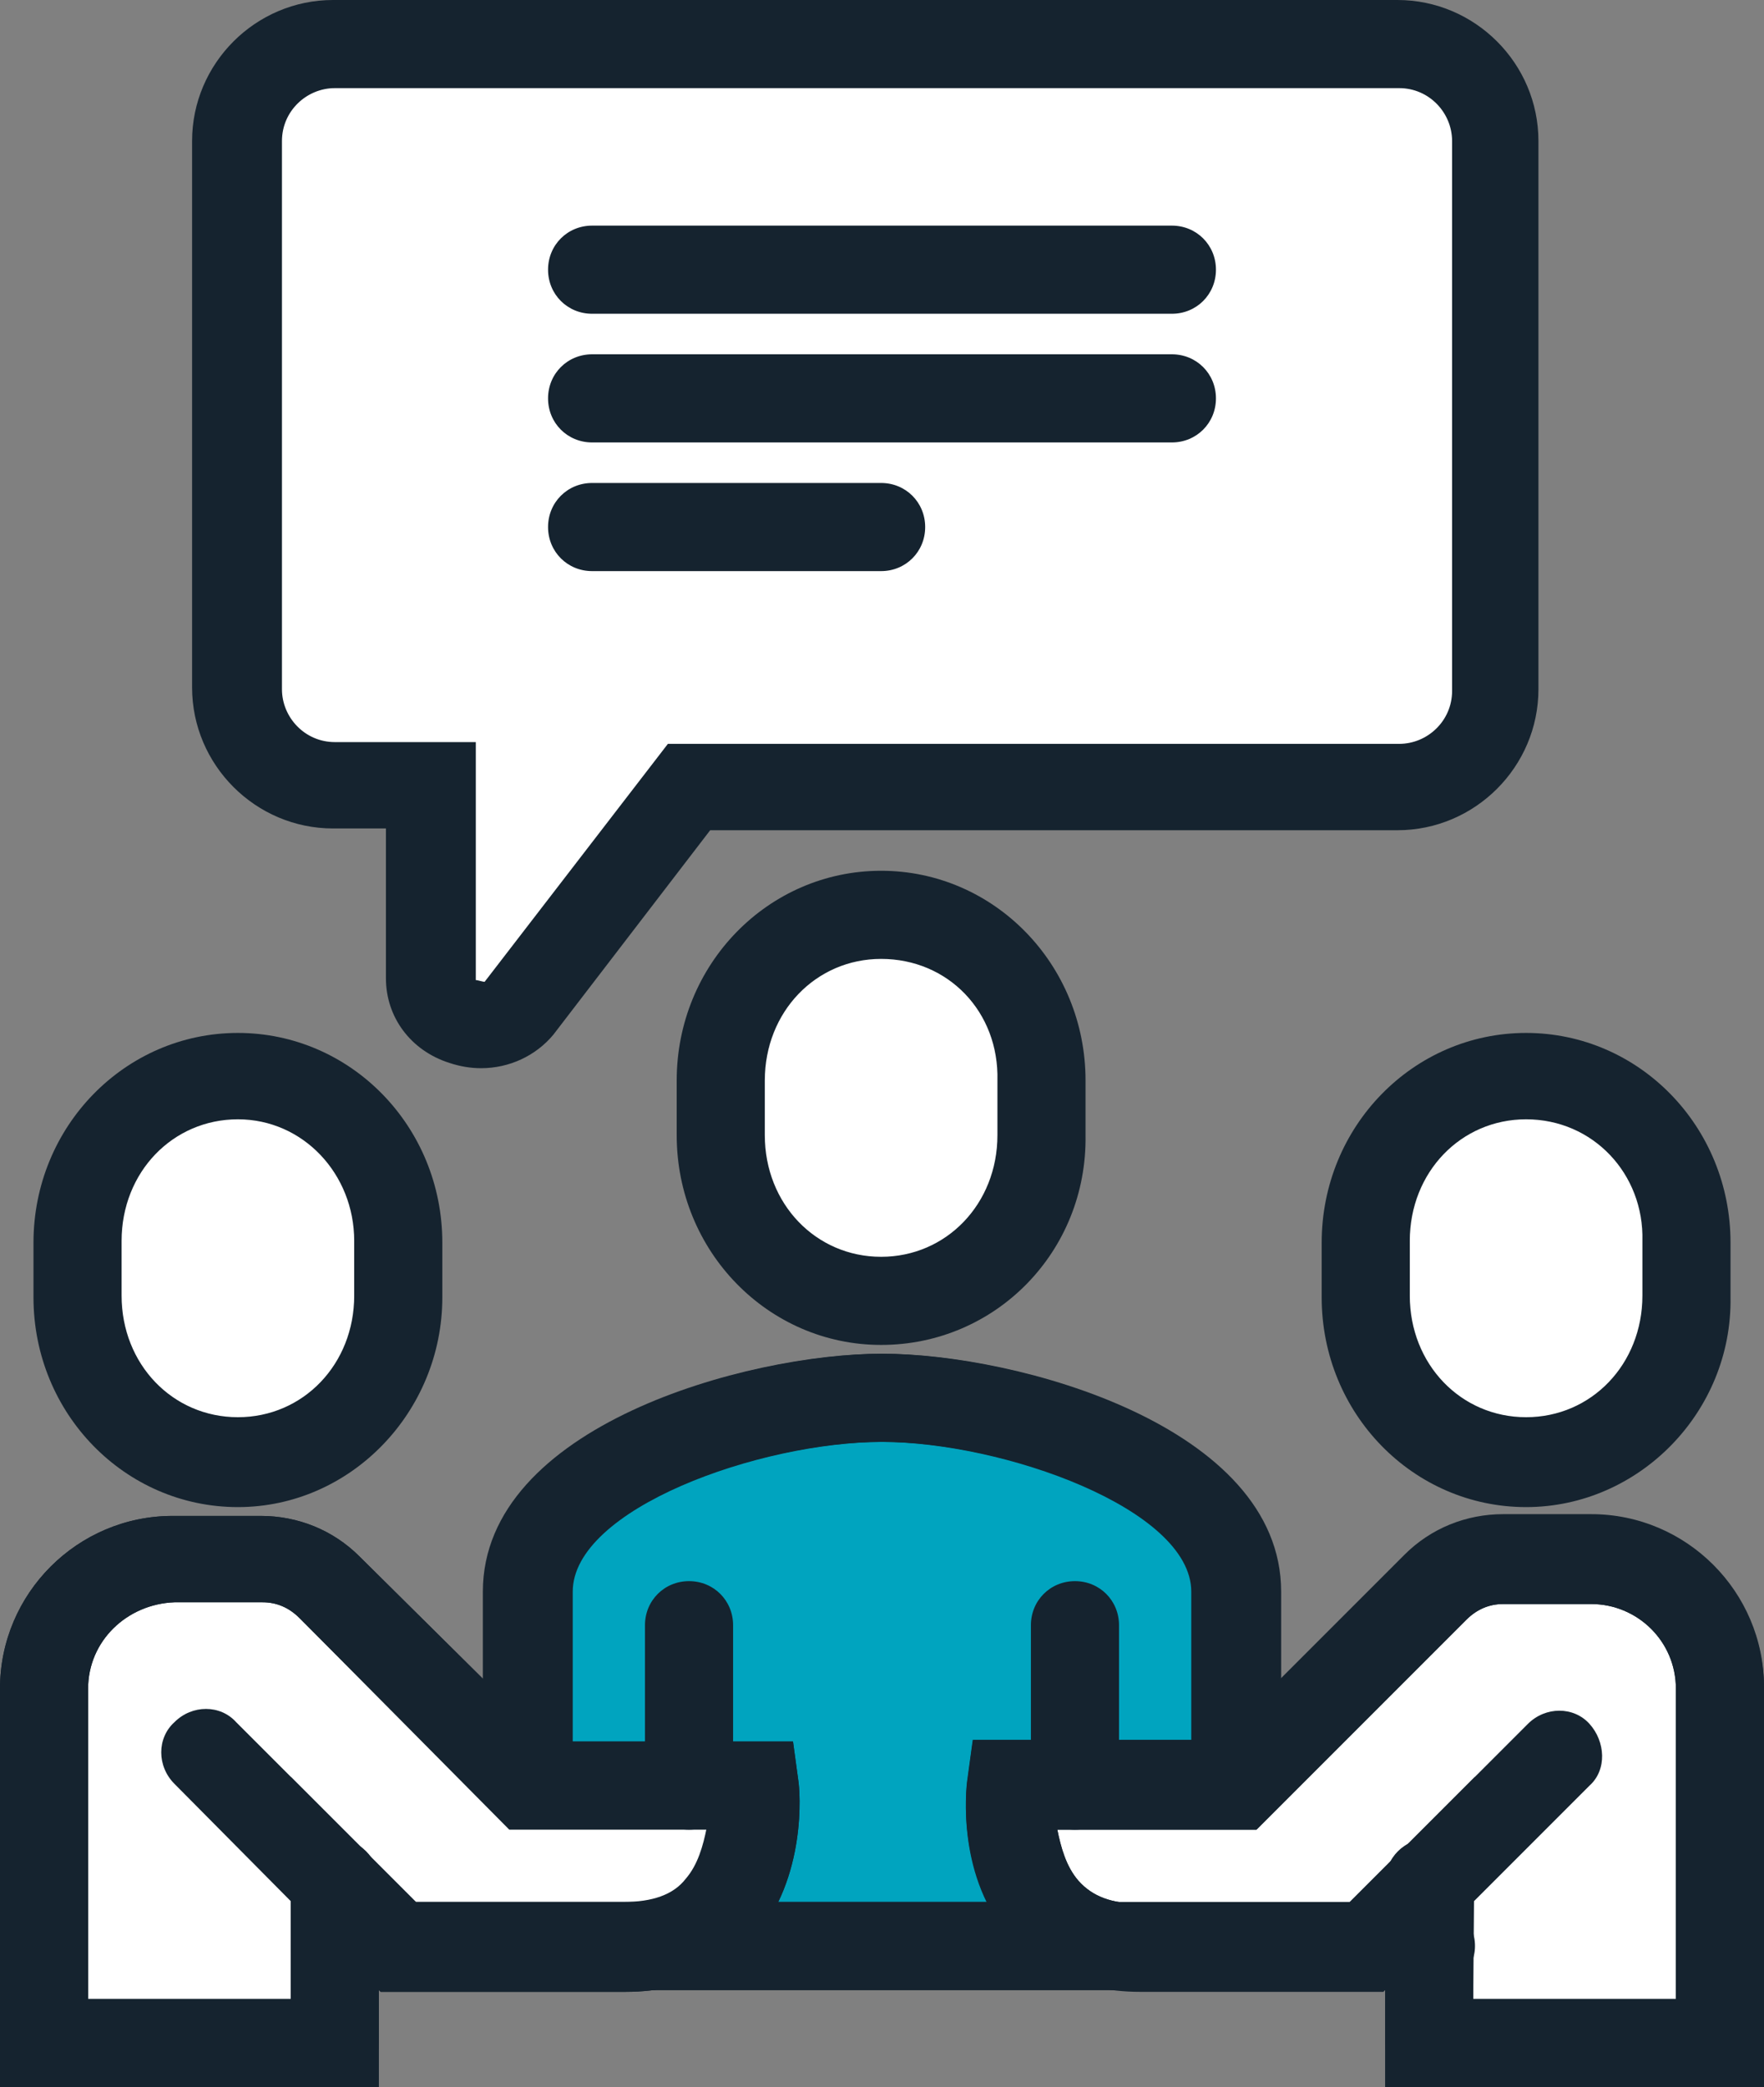
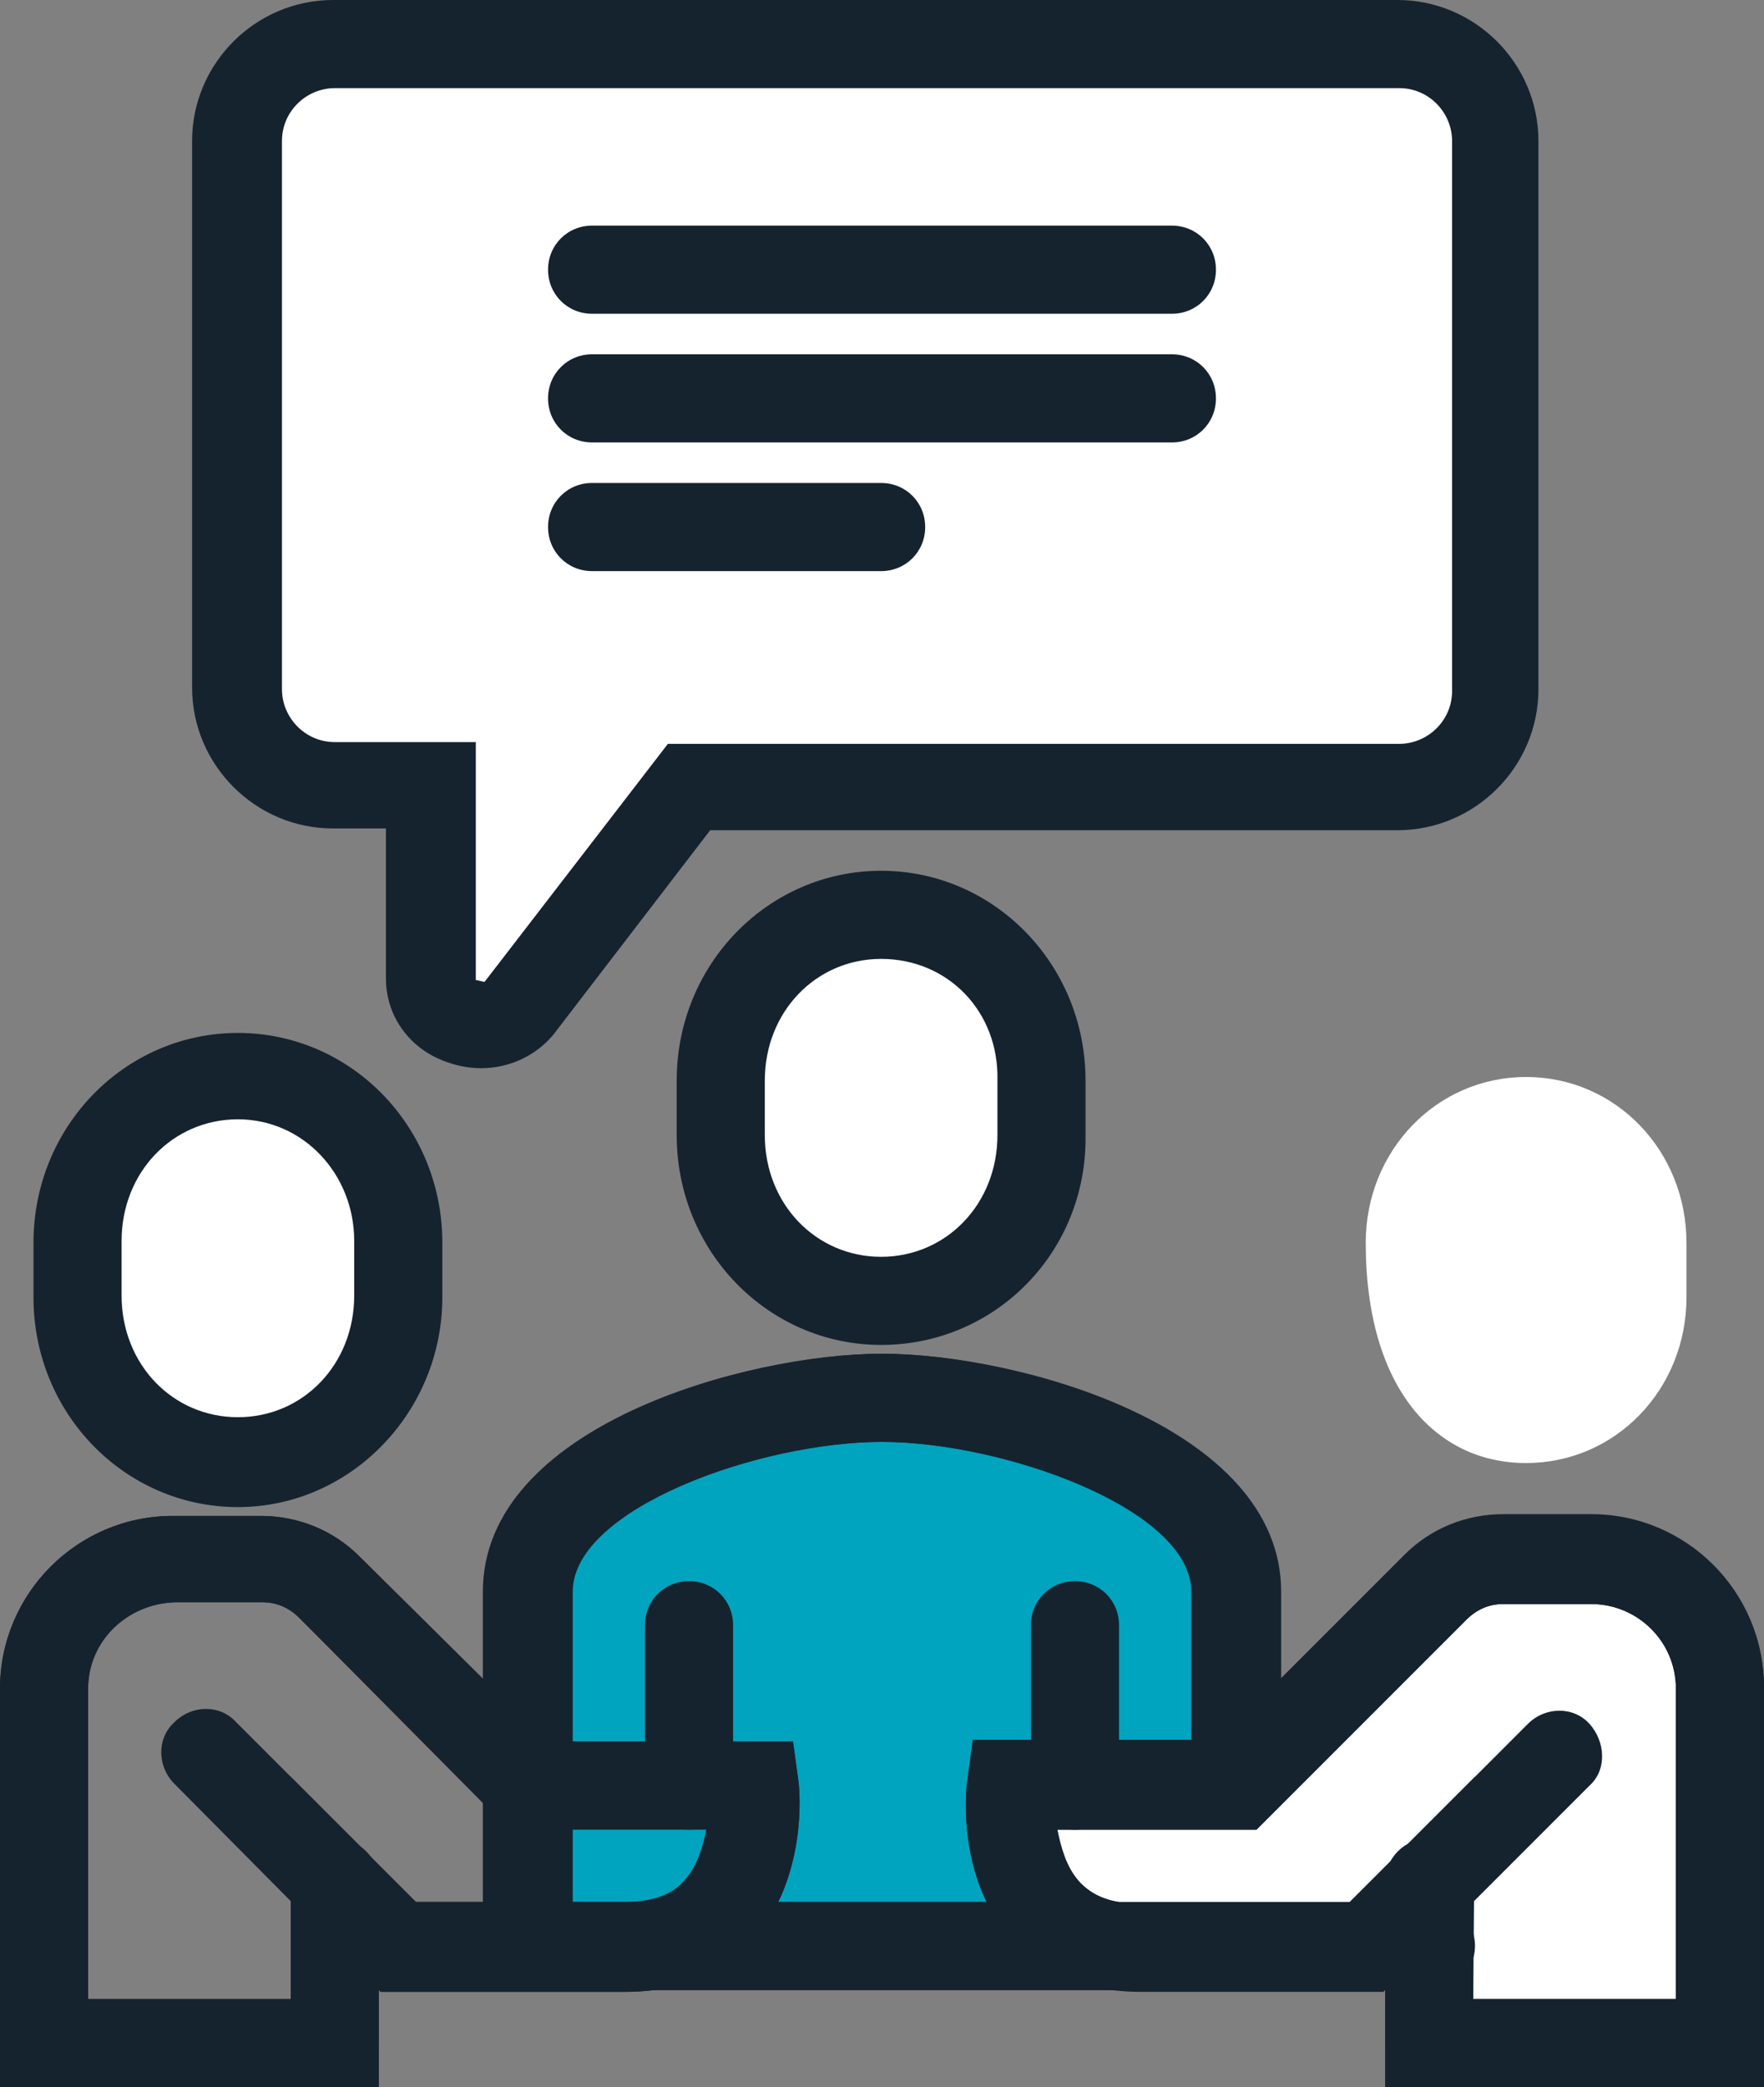
<svg xmlns="http://www.w3.org/2000/svg" version="1.1" id="Layer_1" x="0px" y="0px" viewBox="0 0 100.1 118.4" style="enable-background:new 0 0 100.1 118.4;" xml:space="preserve">
  <rect x="0" y="0" width="100.1" height="118.4" fill="#808080" stroke="none" />
  <style type="text/css">
	.st0{fill:#00A4BF;}
	.st1{fill:#15232F;}
	.st2{fill:#FFFFFF;}
</style>
  <g>
    <g>
      <path class="st0" d="M50,79.3c-6.8,0-20.1,3.7-20.1,11v20.1h40.2V90.3C70.2,83,56.9,79.3,50,79.3z" />
      <path class="st1" d="M72.7,112.9H27.4V90.3c0-9.4,15-13.5,22.6-13.5s22.6,4.1,22.6,13.5L72.7,112.9L72.7,112.9z M32.4,107.9h35.2    V90.3c0-4.7-10.7-8.5-17.6-8.5c-7,0-17.6,3.8-17.6,8.5C32.4,90.3,32.4,107.9,32.4,107.9z" />
    </g>
    <path class="st1" d="M70.2,112.9c-1.4,0-2.5-1.1-2.5-2.5V90.3c0-4.7-10.7-8.5-17.6-8.5c-7,0-17.6,3.8-17.6,8.5v20.1   c0,1.4-1.1,2.5-2.5,2.5s-2.5-1.1-2.5-2.5V90.3c0-9.4,15-13.5,22.6-13.5s22.6,4.1,22.6,13.5v20.1C72.7,111.8,71.5,112.9,70.2,112.9z   " />
    <g>
      <path class="st2" d="M90.3,88.5h-5c-1.5,0-2.9,0.6-3.9,1.6l-11.2,11.2H57.4c0,0-1,9.1,7.3,9.1c4.9,0,12.8,0,12.8,0l3.6-3.6v9.1    h16.5V95.8C97.6,91.7,94.4,88.5,90.3,88.5z" />
      <path class="st1" d="M100.1,118.4H78.6v-5.6l-0.1,0.1H64.7c-3.8,0-6.1-1.6-7.3-3c-3.1-3.4-2.6-8.4-2.5-9l0.3-2.2h14l10.5-10.5    c1.5-1.5,3.5-2.3,5.6-2.3h5c5.4,0,9.8,4.4,9.8,9.8V118.4z M83.6,113.4h11.5V95.8c0-2.7-2.2-4.8-4.8-4.8h-5c-0.8,0-1.5,0.3-2.1,0.9    l-11.9,11.9H60c0.2,1,0.5,2.1,1.2,2.9c0.8,0.9,1.9,1.3,3.5,1.3h11.8l7.2-7.2L83.6,113.4L83.6,113.4z" />
    </g>
    <g>
-       <path class="st2" d="M9.8,88.5h5c1.5,0,2.9,0.6,3.9,1.6l11.2,11.2h12.8c0,0,1,9.1-7.3,9.1c-4.9,0-12.8,0-12.8,0l-3.6-3.6v9.1H2.5    V95.8C2.5,91.7,5.8,88.5,9.8,88.5z" />
      <path class="st1" d="M21.5,118.4H0V95.8C0,90.4,4.4,86,9.8,86h5c2.1,0,4.1,0.8,5.6,2.3L31,98.8h14l0.3,2.2c0.1,0.6,0.5,5.5-2.5,9    c-1.2,1.3-3.4,3-7.3,3H21.6l-0.1-0.1V118.4z M5,113.4h11.5v-12.6l7.2,7.2h11.8c1.6,0,2.8-0.4,3.5-1.3c0.7-0.8,1-1.9,1.2-2.9H28.9    L17,91.8c-0.6-0.6-1.3-0.9-2.1-0.9h-5C7.2,91,5,93.1,5,95.8V113.4z" />
    </g>
    <path class="st1" d="M61,103.8c-1.4,0-2.5-1.1-2.5-2.5v-9.1c0-1.4,1.1-2.5,2.5-2.5s2.5,1.1,2.5,2.5v9.1   C63.5,102.6,62.4,103.8,61,103.8z" />
    <path class="st1" d="M39.1,103.8c-1.4,0-2.5-1.1-2.5-2.5v-9.1c0-1.4,1.1-2.5,2.5-2.5s2.5,1.1,2.5,2.5v9.1   C41.6,102.6,40.5,103.8,39.1,103.8z" />
    <g>
      <path class="st2" d="M50,73.8c5.1,0,9.1-4.2,9.1-9.4v-3.1c0-5.2-4-9.4-9.1-9.4s-9.1,4.2-9.1,9.4v3.1C40.9,69.6,44.9,73.8,50,73.8z    " />
      <path class="st1" d="M50,76.3c-6.4,0-11.6-5.3-11.6-11.9v-3.1c0-6.6,5.2-11.9,11.6-11.9s11.6,5.3,11.6,11.9v3.1    C61.7,71,56.5,76.3,50,76.3z M50,54.4c-3.7,0-6.6,3-6.6,6.9v3.1c0,3.9,2.9,6.9,6.6,6.9s6.6-3,6.6-6.9v-3.1    C56.7,57.4,53.8,54.4,50,54.4z" />
    </g>
    <path class="st1" d="M2.5,118.4c-1.4,0-2.5-1.1-2.5-2.5V95.8C0,90.4,4.4,86,9.8,86h5c2.1,0,4.1,0.8,5.6,2.3L31,98.8h14l0.3,2.2   c0.1,0.6,0.5,5.5-2.5,9c-1.2,1.3-3.4,3-7.3,3H21.6L9.9,101.2c-1-1-1-2.6,0-3.5c1-1,2.6-1,3.5,0l10.2,10.2h11.8   c1.6,0,2.8-0.4,3.5-1.3c0.7-0.8,1-1.9,1.2-2.9H28.9L17,91.8c-0.6-0.6-1.3-0.9-2.1-0.9h-5C7.2,91,5,93.1,5,95.8v20.1   C5,117.3,3.9,118.4,2.5,118.4z" />
    <path class="st1" d="M97.6,118.4c-1.4,0-2.5-1.1-2.5-2.5V95.8c0-2.7-2.2-4.8-4.8-4.8h-5c-0.8,0-1.5,0.3-2.1,0.9l-11.9,11.9H60   c0.2,1,0.5,2.1,1.2,2.9c0.8,0.9,1.9,1.3,3.5,1.3h11.8l10.2-10.2c1-1,2.6-1,3.5,0s1,2.6,0,3.5L78.5,113H64.7c-3.8,0-6.1-1.6-7.3-3   c-3.1-3.4-2.6-8.4-2.5-9l0.3-2.2h14l10.5-10.5c1.5-1.5,3.5-2.3,5.6-2.3h5c5.4,0,9.8,4.4,9.8,9.8v20.1   C100.1,117.3,99,118.4,97.6,118.4z" />
    <path class="st1" d="M19,118.4c-1.4,0-2.5-1.1-2.5-2.5v-9.1c0-1.4,1.1-2.5,2.5-2.5s2.5,1.1,2.5,2.5v9.1   C21.5,117.3,20.3,118.4,19,118.4z" />
    <path class="st1" d="M81.1,118.4c-1.4,0-2.5-1.1-2.5-2.5v-9.1c0-1.4,1.1-2.5,2.5-2.5s2.5,1.1,2.5,2.5v9.1   C83.6,117.3,82.5,118.4,81.1,118.4z" />
    <path class="st1" d="M81.1,112.9H19c-1.4,0-2.5-1.1-2.5-2.5s1.1-2.5,2.5-2.5h62.2c1.4,0,2.5,1.1,2.5,2.5S82.5,112.9,81.1,112.9z" />
    <g>
      <path class="st2" d="M13.5,83c5.1,0,9.1-4.2,9.1-9.4v-3.1c0-5.2-4-9.4-9.1-9.4s-9.1,4.2-9.1,9.4v3.1C4.3,78.8,8.4,83,13.5,83z" />
      <path class="st1" d="M13.5,85.5c-6.4,0-11.6-5.3-11.6-11.9v-3.1c0-6.6,5.2-11.9,11.6-11.9s11.6,5.3,11.6,11.9v3.1    C25.1,80.1,19.9,85.5,13.5,85.5z M13.5,63.5c-3.7,0-6.6,3-6.6,6.9v3.1c0,3.9,2.9,6.9,6.6,6.9s6.6-3,6.6-6.9v-3.1    C20.1,66.6,17.2,63.5,13.5,63.5z" />
    </g>
    <g>
-       <path class="st2" d="M86.6,83c5.1,0,9.1-4.2,9.1-9.4v-3.1c0-5.2-4-9.4-9.1-9.4s-9.1,4.2-9.1,9.4v3.1C77.5,78.8,81.5,83,86.6,83z" />
-       <path class="st1" d="M86.6,85.5c-6.4,0-11.6-5.3-11.6-11.9v-3.1c0-6.6,5.2-11.9,11.6-11.9s11.6,5.3,11.6,11.9v3.1    C98.3,80.1,93,85.5,86.6,85.5z M86.6,63.5c-3.7,0-6.6,3-6.6,6.9v3.1c0,3.9,2.9,6.9,6.6,6.9s6.6-3,6.6-6.9v-3.1    C93.3,66.6,90.4,63.5,86.6,63.5z" />
+       <path class="st2" d="M86.6,83c5.1,0,9.1-4.2,9.1-9.4v-3.1c0-5.2-4-9.4-9.1-9.4s-9.1,4.2-9.1,9.4C77.5,78.8,81.5,83,86.6,83z" />
    </g>
    <g>
      <path class="st2" d="M19,2.5h60.4c3,0,5.5,2.5,5.5,5.5v31.1c0,3-2.5,5.5-5.5,5.5H39.1l-9.7,12.6c-1.4,1.8-4.9,0.9-4.9-1.6v-11H19    c-3,0-5.5-2.5-5.5-5.5V8C13.5,5,15.9,2.5,19,2.5z" />
      <path class="st1" d="M27.3,60.6c-0.6,0-1.2-0.1-1.8-0.3c-2.2-0.7-3.6-2.6-3.6-4.8V47h-3c-4.4,0-8-3.6-8-8V8c0-4.4,3.6-8,8-8h60.4    c4.4,0,8,3.6,8,8v31.1c0,4.4-3.6,8-8,8h-39l-8.9,11.6C30.4,59.9,28.9,60.6,27.3,60.6z M19,5c-1.6,0-3,1.3-3,3v31.1    c0,1.6,1.3,3,3,3h8v13.5c0.1,0,0.4,0.1,0.5,0.1l10.4-13.5h41.5c1.6,0,3-1.3,3-3V8c0-1.6-1.3-3-3-3H19z" />
    </g>
    <path class="st1" d="M66.5,17.8H33.6c-1.4,0-2.5-1.1-2.5-2.5s1.1-2.5,2.5-2.5h32.9c1.4,0,2.5,1.1,2.5,2.5S67.9,17.8,66.5,17.8z" />
    <path class="st1" d="M66.5,25.1H33.6c-1.4,0-2.5-1.1-2.5-2.5s1.1-2.5,2.5-2.5h32.9c1.4,0,2.5,1.1,2.5,2.5S67.9,25.1,66.5,25.1z" />
    <path class="st1" d="M50,32.4H33.6c-1.4,0-2.5-1.1-2.5-2.5s1.1-2.5,2.5-2.5H50c1.4,0,2.5,1.1,2.5,2.5S51.4,32.4,50,32.4z" />
  </g>
</svg>